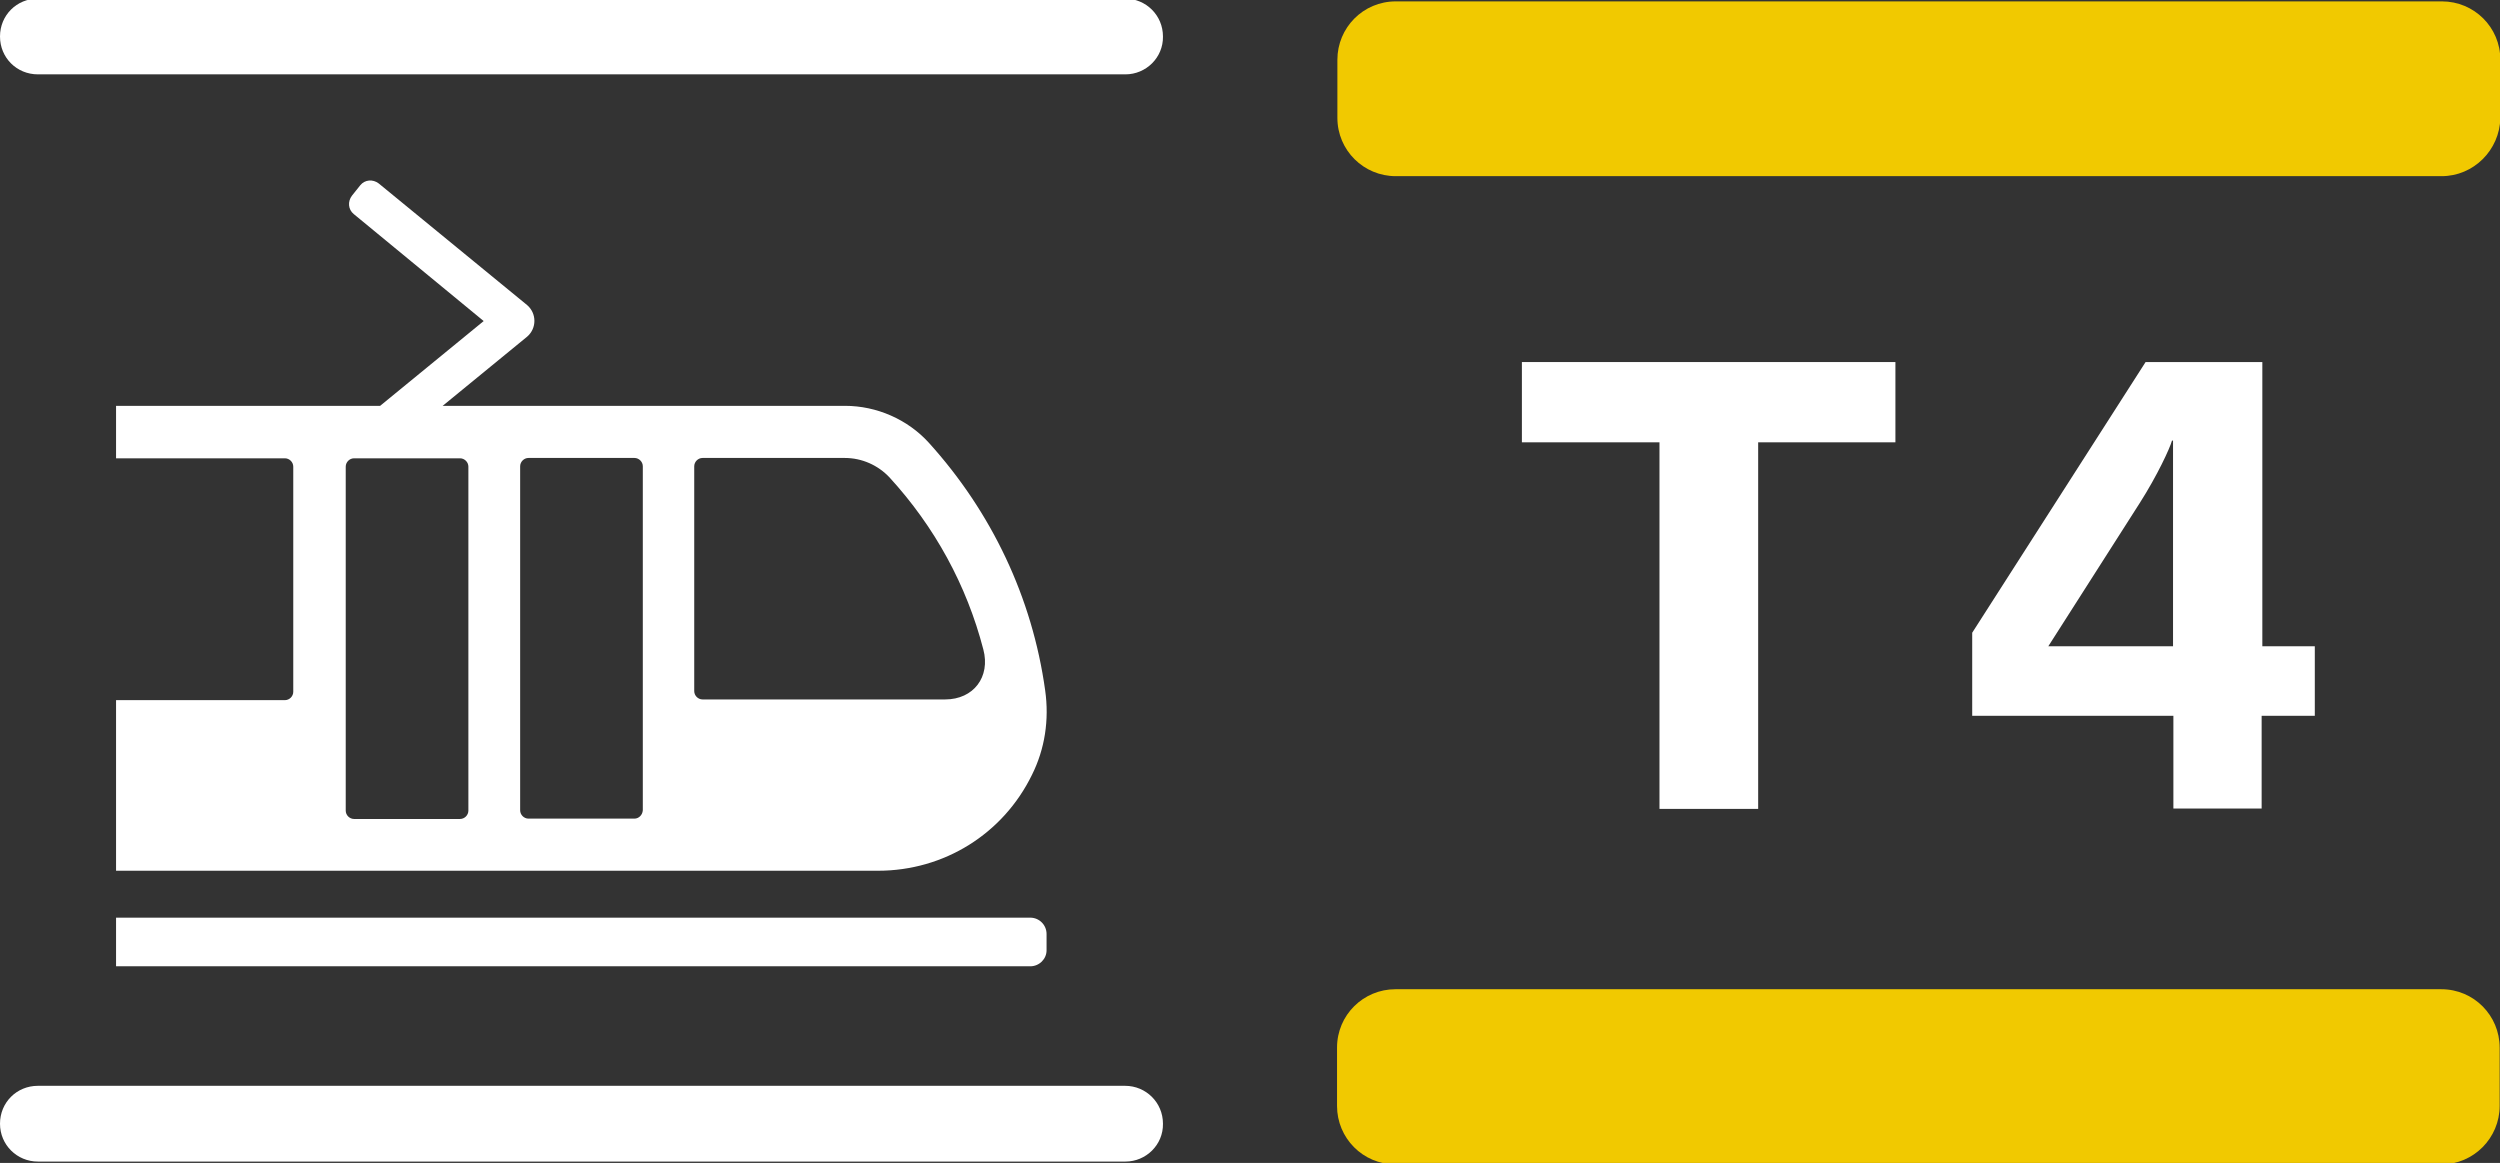
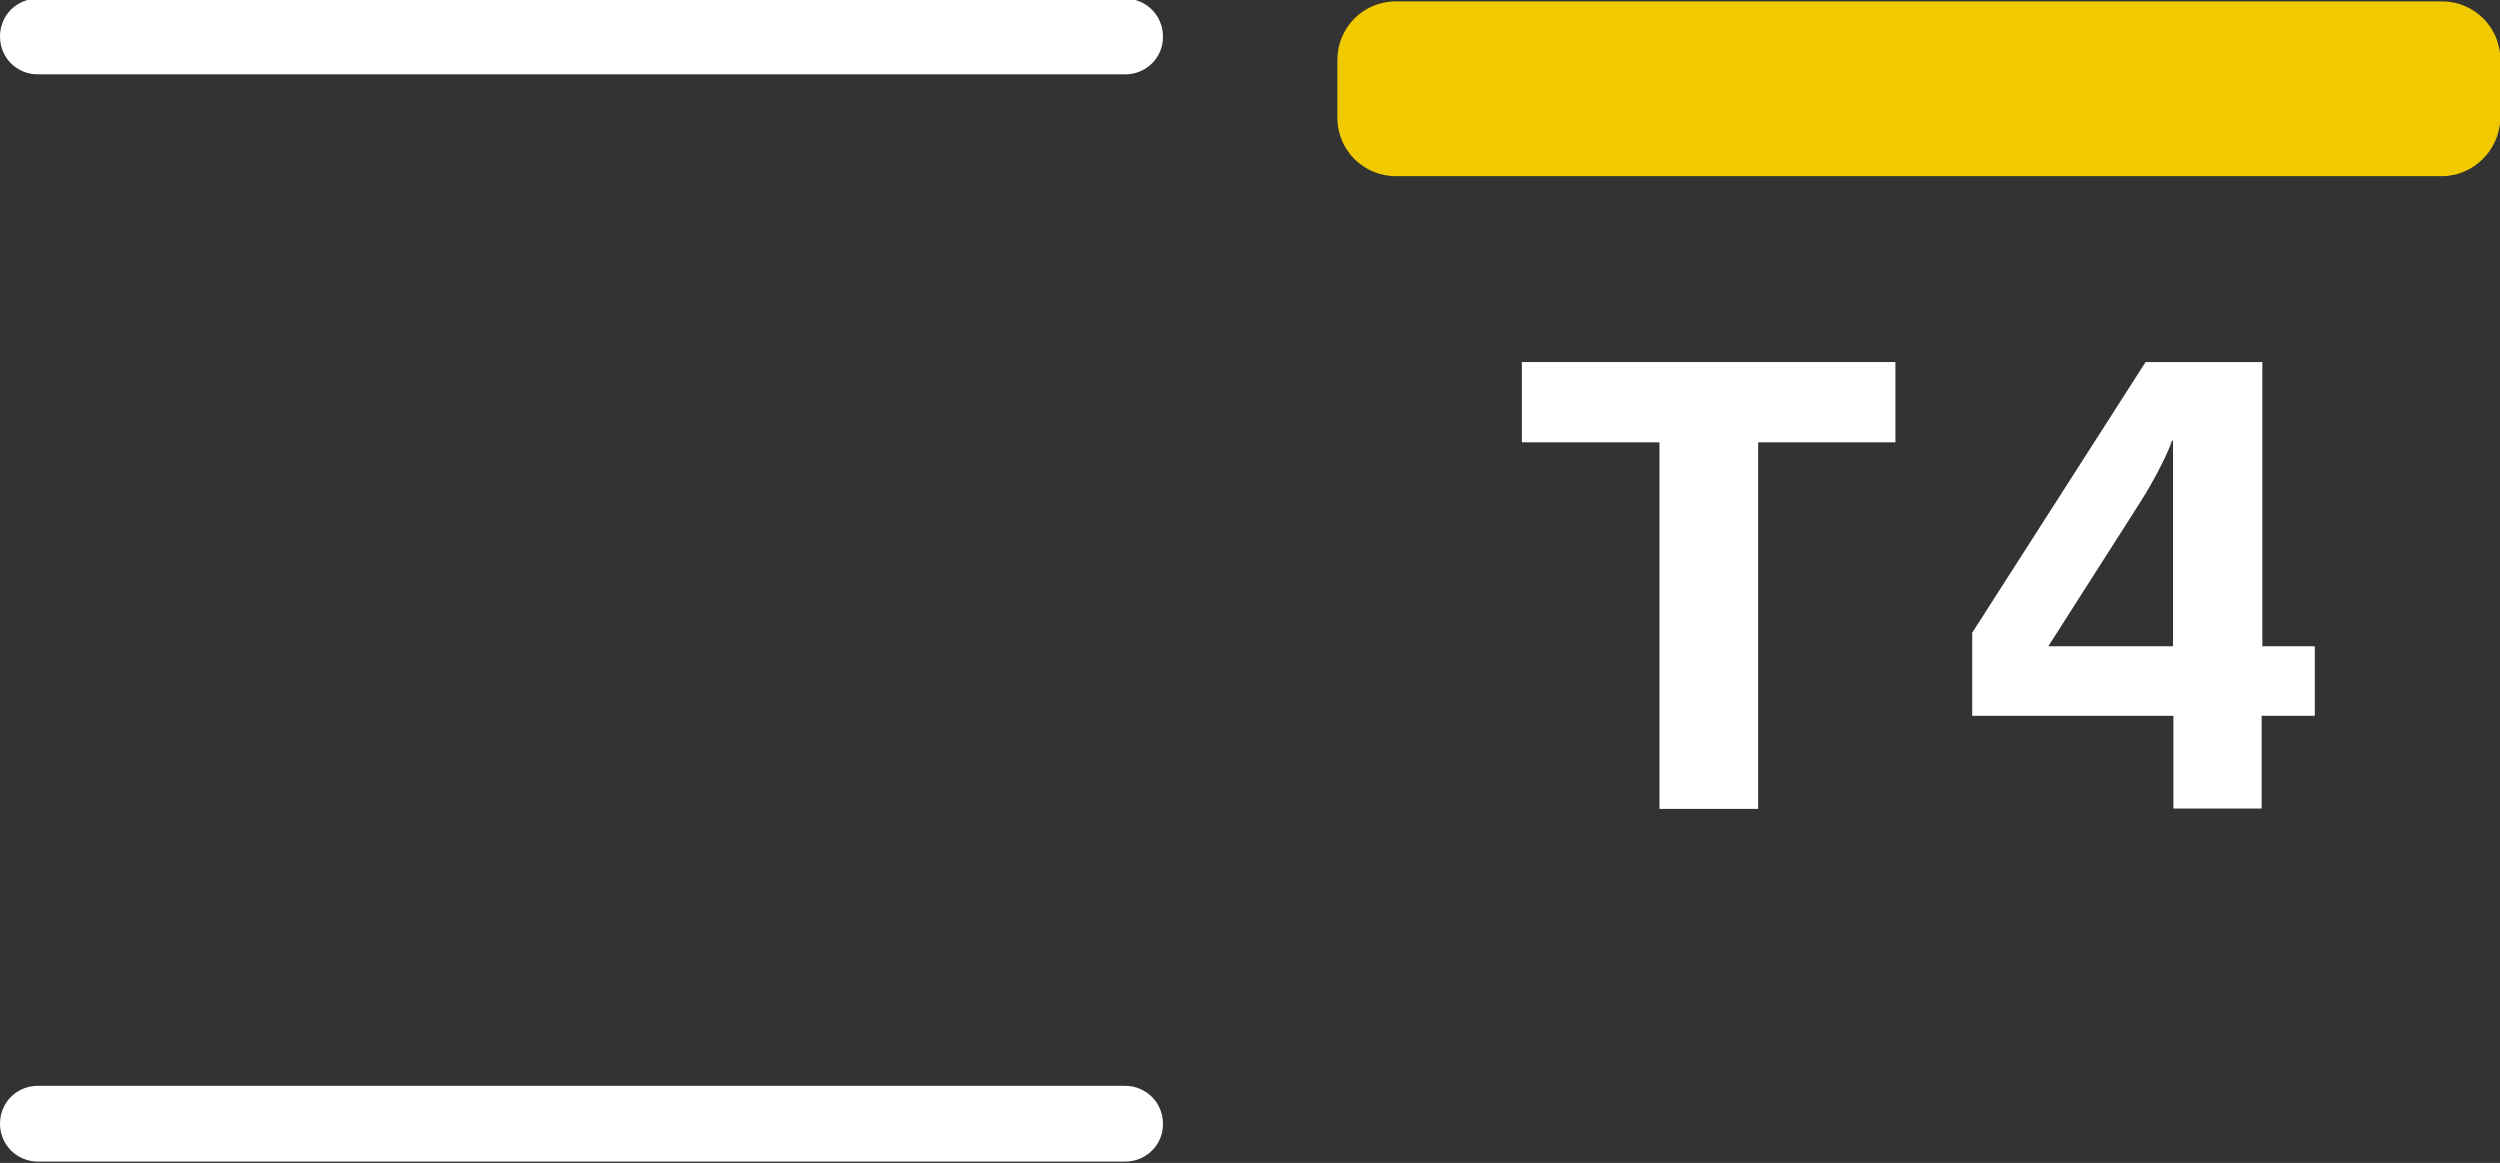
<svg xmlns="http://www.w3.org/2000/svg" id="Calque_1" data-name="Calque 1" version="1.1" viewBox="0 0 719.5 334.7">
  <rect x="0" y="0" width="719.5" height="334.7" fill="#333333" stroke="none" />
  <defs>
    <style>
      .cls-1 {
        fill: #f1c900;
      }

      .cls-1, .cls-2, .cls-3 {
        stroke-width: 0px;
      }

      .cls-2 {
        fill: #000;
        fill-opacity: 0;
      }

      .cls-3 {
        fill: #fff;
      }
    </style>
  </defs>
  <g id="TRAM">
-     <rect class="cls-2" y="8.1" width="334.6" height="317.9" />
    <path class="cls-3" d="M323.9,21.4H10.9C4.8,21.4,0,16.6,0,10.5S4.8-.4,10.9-.4h312.9c6,0,10.9,4.8,10.9,10.9.1,6.1-4.9,10.9-10.8,10.9Z" />
    <path class="cls-3" d="M323.9,334.3H10.9C4.9,334.3,0,329.5,0,323.4s4.8-10.9,10.9-10.9h312.9c6,0,10.9,4.8,10.9,10.9.1,6.1-4.9,10.9-10.8,10.9Z" />
-     <path class="cls-3" d="M296.5,278.1H33.4v-14h263.1c2.6,0,4.7,2.1,4.7,4.7v4.7c0,2.5-2.1,4.6-4.7,4.6Z" />
-     <path class="cls-3" d="M33.4,250.6h219.3c19,0,36-10.6,44.3-27.6,3.7-7.4,5-15.8,3.8-24.3-3.7-26.7-15.4-51.3-33.5-71.3-6.1-6.7-15-10.6-24.1-10.6h-115.8l24.3-19.9c2.8-2.4,2.8-6.7,0-9.1l-42.7-35c-1.7-1.3-4-1.1-5.3.5l-2.4,3c-1.3,1.7-1.1,4,.5,5.3l37.4,30.8-29.8,24.4H33.4v15.1h48.6c1.3,0,2.4,1.1,2.4,2.4v64.8c0,1.3-1.1,2.4-2.4,2.4h-48.6v49.1ZM256,137.4c13,14.2,22.2,31,27,49.5,2.1,7.9-2.8,14.4-11,14.4h-69.8c-1.3,0-2.4-1.1-2.4-2.4v-64.7c0-1.3,1.1-2.4,2.4-2.4h40.9c5,0,9.6,2.1,12.9,5.6ZM182.6,235.6h-30.5c-1.3,0-2.4-1.1-2.4-2.4v-99c0-1.3,1.1-2.4,2.4-2.4h30.5c1.3,0,2.4,1.1,2.4,2.4v99c-.1,1.4-1.2,2.4-2.4,2.4ZM101.9,131.9h30.5c1.3,0,2.4,1.1,2.4,2.4v99c0,1.3-1.1,2.4-2.4,2.4h-30.5c-1.3,0-2.4-1.1-2.4-2.4v-99c0-1.3,1.1-2.4,2.4-2.4Z" />
  </g>
  <g>
    <path class="cls-1" d="M702.7,50.7h-301c-9.2,0-16.8-7.4-16.8-16.8v-16.7c0-9.2,7.4-16.8,16.8-16.8h301.1c9.2,0,16.8,7.4,16.8,16.8v16.8c-.2,9.2-7.7,16.7-16.9,16.7Z" />
-     <path class="cls-1" d="M719.4,318.3v-16.8c0-9.2-7.4-16.8-16.8-16.8h-301c-9.2,0-16.8,7.4-16.8,16.8v16.8c0,9.2,7.4,16.8,16.8,16.8h301.1c9.2,0,16.7-7.6,16.7-16.8Z" />
  </g>
  <path class="cls-3" d="M506,127.3v105.5h-28.4v-105.5h-39.6v-23.1h107.5v23.1h-39.6Z" />
  <path class="cls-3" d="M650.9,206v26.7h-25.4v-26.7h-57.9v-23.9l49.9-77.9h33.6v81.8h15.1v20h-15.2ZM625.5,126.8h-.4c-.6,2.2-4.2,10-9.3,18l-26.3,41.2h35.9v-59.2Z" />
</svg>